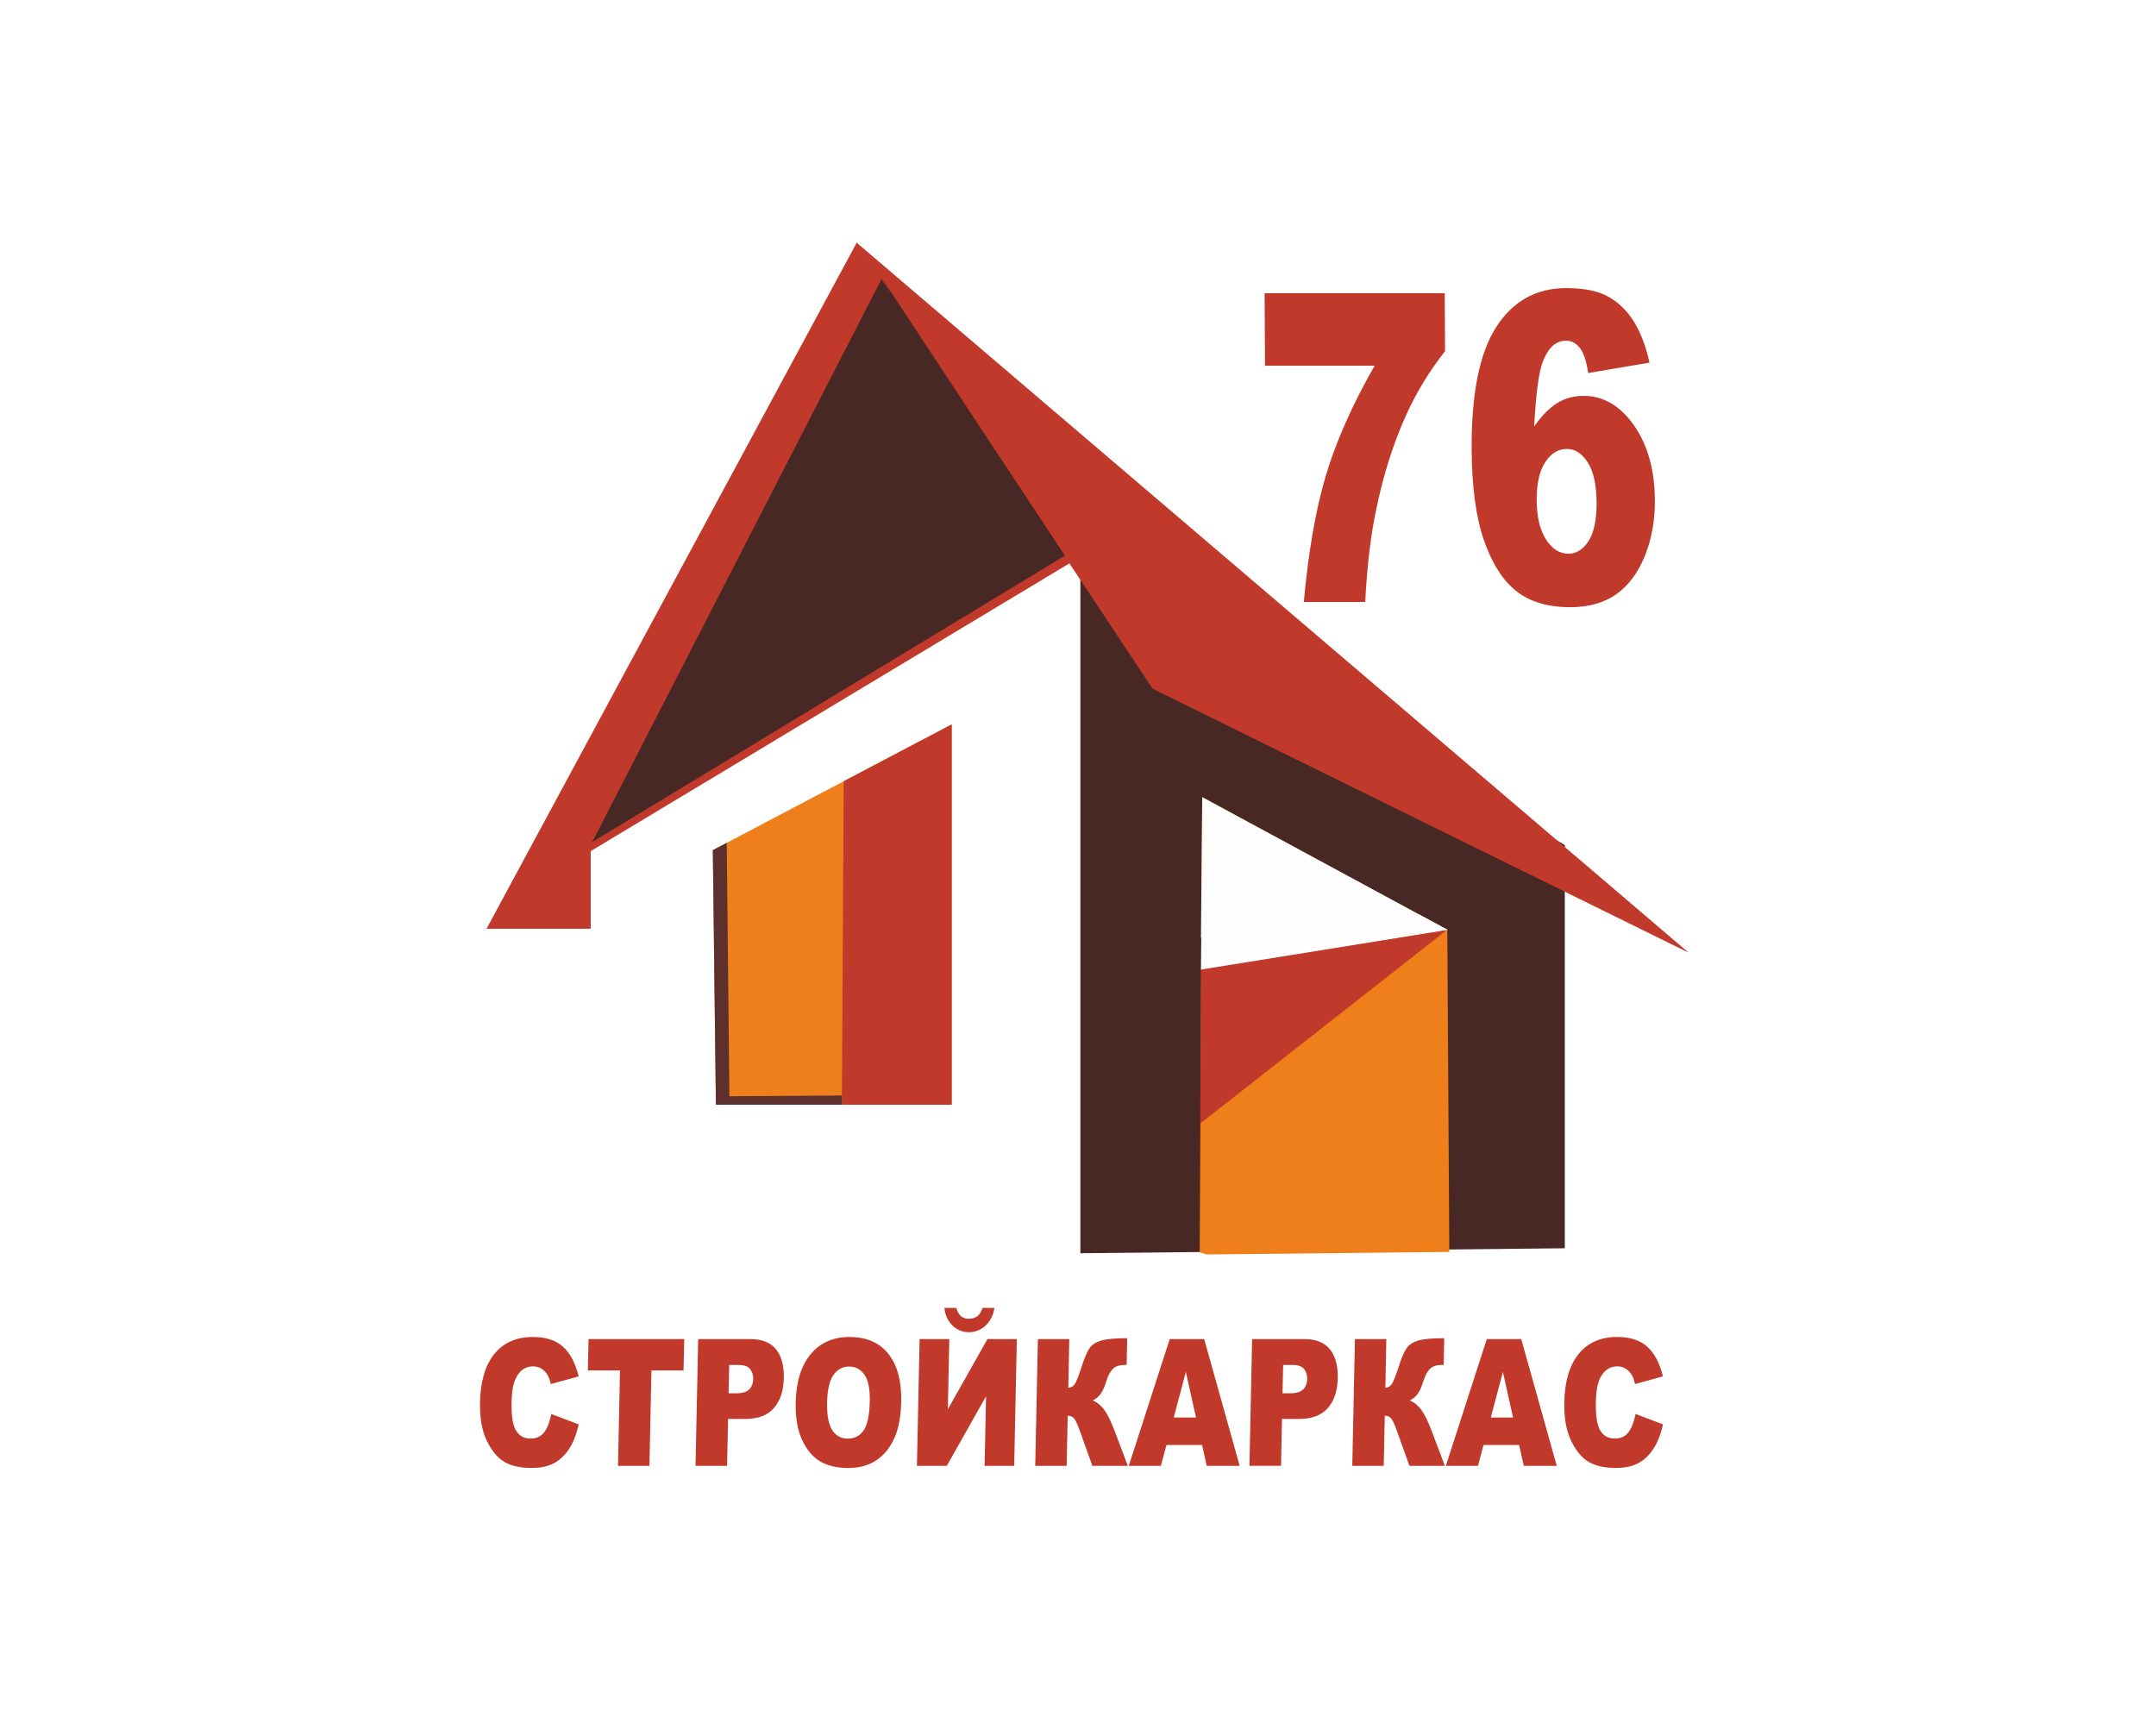
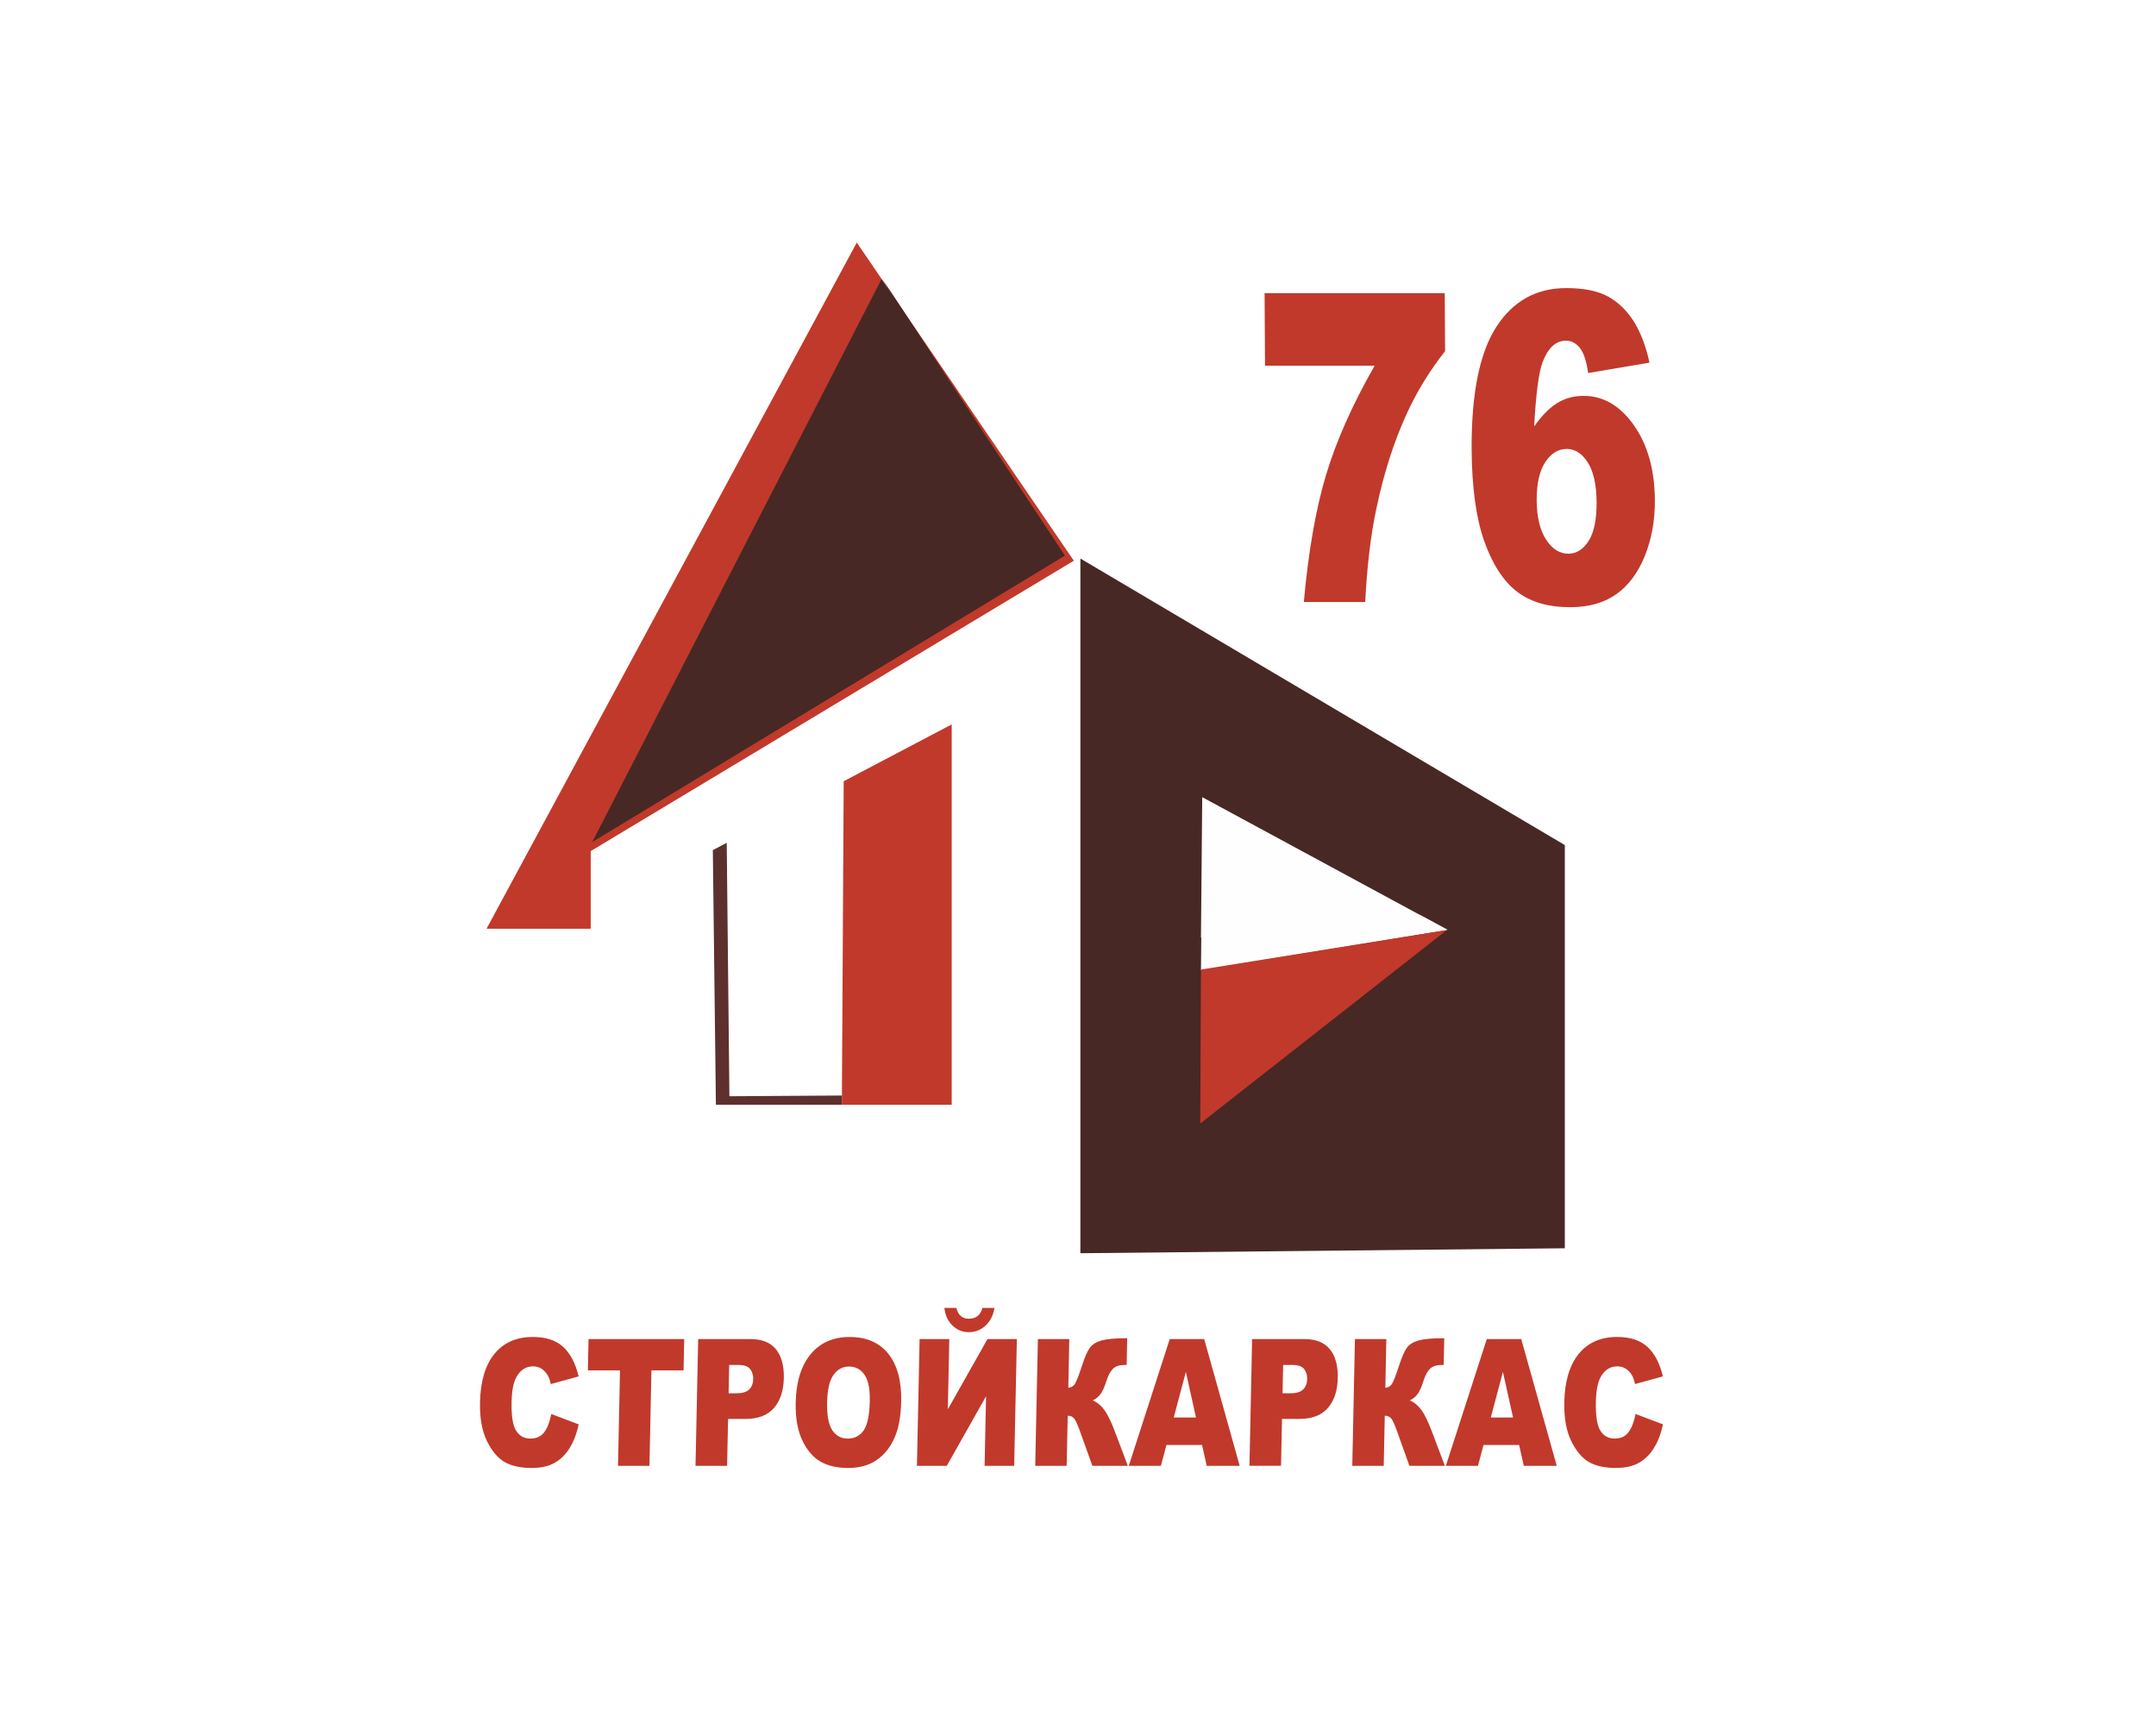
<svg xmlns="http://www.w3.org/2000/svg" xmlns:ns1="http://sodipodi.sourceforge.net/DTD/sodipodi-0.dtd" xmlns:ns2="http://www.inkscape.org/namespaces/inkscape" width="160" height="127" viewBox="0 0 160 127" fill="none" version="1.1" id="svg1529" ns1:docname="Logo.svg" ns2:version="1.2.2 (b0a8486541, 2022-12-01)">
  <defs id="defs1533" />
  <ns1:namedview id="namedview1531" pagecolor="#505050" bordercolor="#eeeeee" borderopacity="1" ns2:showpageshadow="0" ns2:pageopacity="0" ns2:pagecheckerboard="0" ns2:deskcolor="#505050" showgrid="false" ns2:zoom="6.2992126" ns2:cx="80.089375" ns2:cy="63.5" ns2:window-width="1920" ns2:window-height="992" ns2:window-x="0" ns2:window-y="48" ns2:window-maximized="1" ns2:current-layer="svg1529" />
-   <rect width="160" height="127" fill="white" id="rect1499" />
  <path fill-rule="evenodd" clip-rule="evenodd" d="M116.128 92.636V62.715L80.177 41.45V93.004L116.128 92.636Z" fill="#472824" id="path1501" />
-   <path fill-rule="evenodd" clip-rule="evenodd" d="M52.9 63.09L70.627 53.76V81.982H53.128L52.9 63.09Z" fill="#EF7F1A" id="path1503" />
  <path fill-rule="evenodd" clip-rule="evenodd" d="M63.583 18L36.107 68.922H43.804L43.837 68.901V63.163L79.69 41.613L63.583 18Z" fill="#C1392B" id="path1505" />
-   <path fill-rule="evenodd" clip-rule="evenodd" d="M63.562 18L125.319 70.701L85.538 51.113L63.562 18Z" fill="#C1392B" id="path1507" />
  <path fill-rule="evenodd" clip-rule="evenodd" d="M65.419 20.712L43.952 62.488L79.027 41.234L65.419 20.712Z" fill="#472824" id="path1509" />
-   <path fill-rule="evenodd" clip-rule="evenodd" d="M89.031 92.936L89.219 59.159L107.407 68.998L107.555 92.907L89.554 93.094L89.031 92.936Z" fill="#EF7F1A" id="path1511" />
  <path fill-rule="evenodd" clip-rule="evenodd" d="M62.613 57.976L62.476 81.982H70.627V53.76L62.613 57.976Z" fill="#C1392B" id="path1513" />
  <path fill-rule="evenodd" clip-rule="evenodd" d="M53.932 62.545L54.13 81.354L62.48 81.3L62.476 81.982H53.128L52.9 63.09L53.932 62.545Z" fill="#5E302D" id="path1515" />
  <path fill-rule="evenodd" clip-rule="evenodd" d="M89.125 69.582L107.407 69.009V68.998L89.219 59.159L89.125 69.582Z" fill="#FEFEFE" id="path1517" />
  <path fill-rule="evenodd" clip-rule="evenodd" d="M107.367 69.023L107.393 68.987L105.369 67.894L89.165 68.014L89.125 72.002L107.367 69.023Z" fill="#FEFEFE" id="path1519" />
  <path fill-rule="evenodd" clip-rule="evenodd" d="M89.074 83.378L107.367 69.023L89.125 71.952L89.074 83.378V83.378ZM107.392 68.987L105.369 67.894L107.392 68.987Z" fill="#C1392B" id="path1521" />
  <path fill-rule="evenodd" clip-rule="evenodd" d="M65.469 20.68L73.407 34.151L71.9 43.301L43.829 62.474L78.994 41.217L65.469 20.68Z" fill="#472824" id="path1523" />
  <path d="m 40.913,104.935 2.03,0.769 c -0.152,0.712 -0.382,1.31 -0.687,1.787 -0.308,0.481 -0.681,0.84 -1.124,1.085 -0.444,0.242 -1.003,0.363 -1.681,0.363 -0.822,0 -1.489,-0.146 -2.004,-0.441 -0.516,-0.299 -0.952,-0.823 -1.318,-1.57 -0.362,-0.747 -0.532,-1.705 -0.507,-2.869 0.035,-1.555 0.39,-2.751 1.071,-3.588 0.685,-0.836 1.634,-1.252 2.854,-1.252 0.949,0 1.694,0.238 2.23,0.719 0.531,0.477 0.923,1.213 1.167,2.207 l -2.069,0.569 c -0.065,-0.285 -0.14,-0.495 -0.214,-0.627 -0.128,-0.221 -0.285,-0.392 -0.468,-0.509 -0.191,-0.12 -0.397,-0.178 -0.632,-0.178 -0.53,0 -0.943,0.263 -1.235,0.79 -0.223,0.395 -0.343,1.01 -0.36,1.85 -0.022,1.039 0.089,1.751 0.338,2.139 0.248,0.388 0.598,0.579 1.06,0.579 0.447,0 0.788,-0.156 1.021,-0.47 0.238,-0.309 0.412,-0.765 0.528,-1.356 z m 2.763,-5.559 h 7.102 l -0.05,2.324 h -2.384 l -0.148,7.082 h -2.333 l 0.148,-7.082 h -2.384 z m 8.137,0 h 3.884 c 0.844,0 1.473,0.249 1.885,0.751 0.408,0.501 0.607,1.217 0.587,2.142 -0.02,0.95 -0.268,1.694 -0.739,2.228 -0.47,0.537 -1.177,0.804 -2.119,0.804 h -1.28 l -0.072,3.48 h -2.344 z m 2.258,4.022 h 0.577 c 0.451,0 0.774,-0.1 0.96,-0.295 0.187,-0.192 0.281,-0.445 0.291,-0.748 0.004,-0.295 -0.07,-0.544 -0.226,-0.751 -0.153,-0.206 -0.45,-0.309 -0.89,-0.309 h -0.667 z m 4.978,0.691 c 0.033,-1.537 0.402,-2.733 1.107,-3.588 0.706,-0.854 1.67,-1.281 2.896,-1.281 1.259,0 2.219,0.42 2.883,1.26 0.661,0.84 0.976,2.018 0.944,3.531 -0.024,1.099 -0.187,1.999 -0.501,2.701 -0.313,0.705 -0.754,1.253 -1.324,1.644 -0.57,0.392 -1.276,0.584 -2.112,0.584 -0.851,0 -1.552,-0.168 -2.104,-0.505 -0.552,-0.338 -0.994,-0.872 -1.327,-1.606 -0.328,-0.726 -0.486,-1.644 -0.462,-2.74 z m 2.331,0.003 c -0.016,0.95 0.112,1.634 0.385,2.047 0.276,0.413 0.657,0.623 1.147,0.623 0.501,0 0.898,-0.202 1.179,-0.608 0.284,-0.41 0.436,-1.136 0.457,-2.189 0.02,-0.883 -0.11,-1.531 -0.388,-1.936 -0.279,-0.41 -0.666,-0.616 -1.156,-0.616 -0.472,0 -0.857,0.209 -1.15,0.623 -0.297,0.412 -0.453,1.099 -0.475,2.057 z m 14.082,-4.715 -0.198,9.407 h -2.196 l 0.109,-5.164 -2.915,5.164 h -2.215 l 0.198,-9.407 h 2.204 l -0.108,5.207 2.94,-5.207 z M 73.8,97.062 c -0.086,0.541 -0.302,0.975 -0.654,1.306 -0.352,0.327 -0.769,0.495 -1.245,0.495 -0.472,0 -0.881,-0.167 -1.222,-0.498 C 70.34,98.03 70.141,97.596 70.085,97.062 h 0.887 c 0.132,0.534 0.442,0.804 0.929,0.804 0.523,0 0.858,-0.27 1.011,-0.804 z m 9.896,11.72 h -2.629 l -0.867,-2.42 c -0.201,-0.577 -0.362,-0.936 -0.477,-1.083 -0.114,-0.142 -0.278,-0.217 -0.487,-0.217 l -0.077,3.719 h -2.333 l 0.198,-9.407 h 2.33 l -0.073,3.612 c 0.203,-0.01 0.362,-0.103 0.477,-0.266 0.117,-0.168 0.303,-0.648 0.561,-1.438 0.19,-0.584 0.374,-1.004 0.558,-1.26 0.185,-0.253 0.479,-0.434 0.881,-0.548 0.403,-0.11 1.035,-0.164 1.893,-0.164 l -0.04,1.983 h -0.119 c -0.4,0 -0.697,0.092 -0.891,0.281 -0.195,0.188 -0.362,0.494 -0.494,0.918 -0.133,0.42 -0.273,0.733 -0.419,0.943 -0.147,0.206 -0.344,0.374 -0.593,0.494 0.333,0.139 0.62,0.377 0.865,0.711 0.246,0.338 0.497,0.861 0.766,1.57 l 0.972,2.57 z m 5.512,-1.548 h -2.644 l -0.412,1.548 h -2.384 l 3.04,-9.407 h 2.557 l 2.634,9.407 h -2.445 z m -0.451,-2.039 -0.753,-3.382 -0.899,3.382 z m 4.164,-5.82 h 3.884 c 0.844,0 1.473,0.249 1.885,0.751 0.408,0.501 0.607,1.217 0.587,2.142 -0.02,0.95 -0.268,1.694 -0.739,2.228 -0.47,0.537 -1.177,0.804 -2.119,0.804 h -1.28 l -0.072,3.48 h -2.344 z m 2.258,4.022 h 0.577 c 0.454,0 0.774,-0.1 0.96,-0.295 0.187,-0.192 0.285,-0.445 0.291,-0.748 0.008,-0.295 -0.066,-0.544 -0.222,-0.751 -0.156,-0.206 -0.454,-0.309 -0.89,-0.309 h -0.671 z m 12.047,5.385 h -2.63 l -0.867,-2.42 c -0.2,-0.577 -0.358,-0.936 -0.476,-1.083 -0.114,-0.142 -0.278,-0.217 -0.487,-0.217 l -0.077,3.719 h -2.334 l 0.197,-9.407 h 2.33 l -0.073,3.612 c 0.203,-0.01 0.363,-0.103 0.478,-0.266 0.117,-0.168 0.303,-0.648 0.561,-1.438 0.19,-0.584 0.374,-1.004 0.557,-1.26 0.184,-0.253 0.479,-0.434 0.881,-0.548 0.404,-0.11 1.034,-0.164 1.893,-0.164 l -0.04,1.983 h -0.119 c -0.401,0 -0.696,0.092 -0.892,0.281 -0.195,0.188 -0.362,0.494 -0.494,0.918 -0.133,0.42 -0.269,0.733 -0.419,0.943 -0.147,0.206 -0.344,0.374 -0.593,0.494 0.333,0.139 0.62,0.377 0.865,0.711 0.245,0.338 0.496,0.861 0.766,1.57 l 0.972,2.57 z m 5.511,-1.548 h -2.643 l -0.412,1.548 h -2.384 l 3.039,-9.407 h 2.557 l 2.634,9.407 h -2.445 z m -0.451,-2.039 -0.752,-3.382 -0.9,3.382 z m 9.095,-0.261 2.03,0.769 c -0.153,0.712 -0.382,1.31 -0.691,1.787 -0.305,0.481 -0.678,0.84 -1.124,1.085 -0.44,0.242 -1.003,0.363 -1.681,0.363 -0.822,0 -1.489,-0.146 -2.004,-0.441 -0.513,-0.299 -0.952,-0.823 -1.314,-1.57 -0.363,-0.747 -0.532,-1.705 -0.508,-2.869 0.031,-1.555 0.39,-2.751 1.072,-3.588 0.686,-0.836 1.634,-1.252 2.849,-1.252 0.953,0 1.698,0.238 2.23,0.719 0.536,0.477 0.927,1.213 1.167,2.207 l -2.066,0.569 c -0.069,-0.285 -0.139,-0.495 -0.215,-0.627 -0.127,-0.221 -0.285,-0.392 -0.471,-0.509 -0.187,-0.12 -0.397,-0.178 -0.628,-0.178 -0.534,0 -0.947,0.263 -1.239,0.79 -0.218,0.395 -0.339,1.01 -0.356,1.85 -0.021,1.039 0.089,1.751 0.338,2.139 0.244,0.388 0.598,0.579 1.06,0.579 0.447,0 0.788,-0.156 1.021,-0.47 0.234,-0.309 0.409,-0.765 0.529,-1.356 z" fill="#c1392b" id="path1525" style="stroke-width:0.993" />
  <path d="m 93.847,21.762 h 13.37 l 0.024,4.3 c -1.153,1.457 -2.116,3.034 -2.889,4.735 -0.933,2.064 -1.665,4.357 -2.197,6.892 -0.427,1.969 -0.704,4.3 -0.841,6.987 h -4.556 c 0.338,-3.74 0.886,-6.876 1.642,-9.407 0.76,-2.535 1.962,-5.244 3.615,-8.129 h -8.137 z m 28.565,5.149 -4.552,0.773 c -0.127,-0.881 -0.33,-1.498 -0.61,-1.857 -0.288,-0.363 -0.631,-0.544 -1.043,-0.544 -0.739,0 -1.31,0.518 -1.715,1.558 -0.294,0.751 -0.509,2.353 -0.639,4.805 0.544,-0.773 1.1,-1.345 1.673,-1.711 0.577,-0.369 1.238,-0.557 1.996,-0.557 1.468,0 2.714,0.732 3.737,2.188 1.023,1.46 1.538,3.311 1.552,5.553 0.01,1.507 -0.242,2.891 -0.747,4.144 -0.508,1.247 -1.213,2.198 -2.119,2.837 -0.909,0.639 -2.047,0.961 -3.417,0.961 -1.652,0 -2.971,-0.391 -3.975,-1.174 -1,-0.779 -1.804,-2.026 -2.41,-3.74 -0.602,-1.711 -0.913,-3.979 -0.931,-6.806 -0.021,-4.131 0.588,-7.156 1.832,-9.083 1.24,-1.918 2.965,-2.878 5.187,-2.878 1.313,0 2.348,0.207 3.112,0.63 0.759,0.42 1.396,1.04 1.904,1.845 0.505,0.811 0.896,1.829 1.165,3.056 z m -8.373,10.209 c 0.007,1.24 0.241,2.214 0.692,2.916 0.457,0.703 1.007,1.056 1.66,1.056 0.603,0 1.102,-0.321 1.507,-0.954 0.397,-0.636 0.594,-1.584 0.588,-2.849 -0.008,-1.291 -0.222,-2.277 -0.645,-2.954 -0.426,-0.677 -0.949,-1.018 -1.57,-1.018 -0.638,0 -1.173,0.331 -1.6,0.986 -0.427,0.655 -0.636,1.597 -0.632,2.818 z" fill="#c1392b" id="path1527" style="stroke-width:0.939" />
</svg>